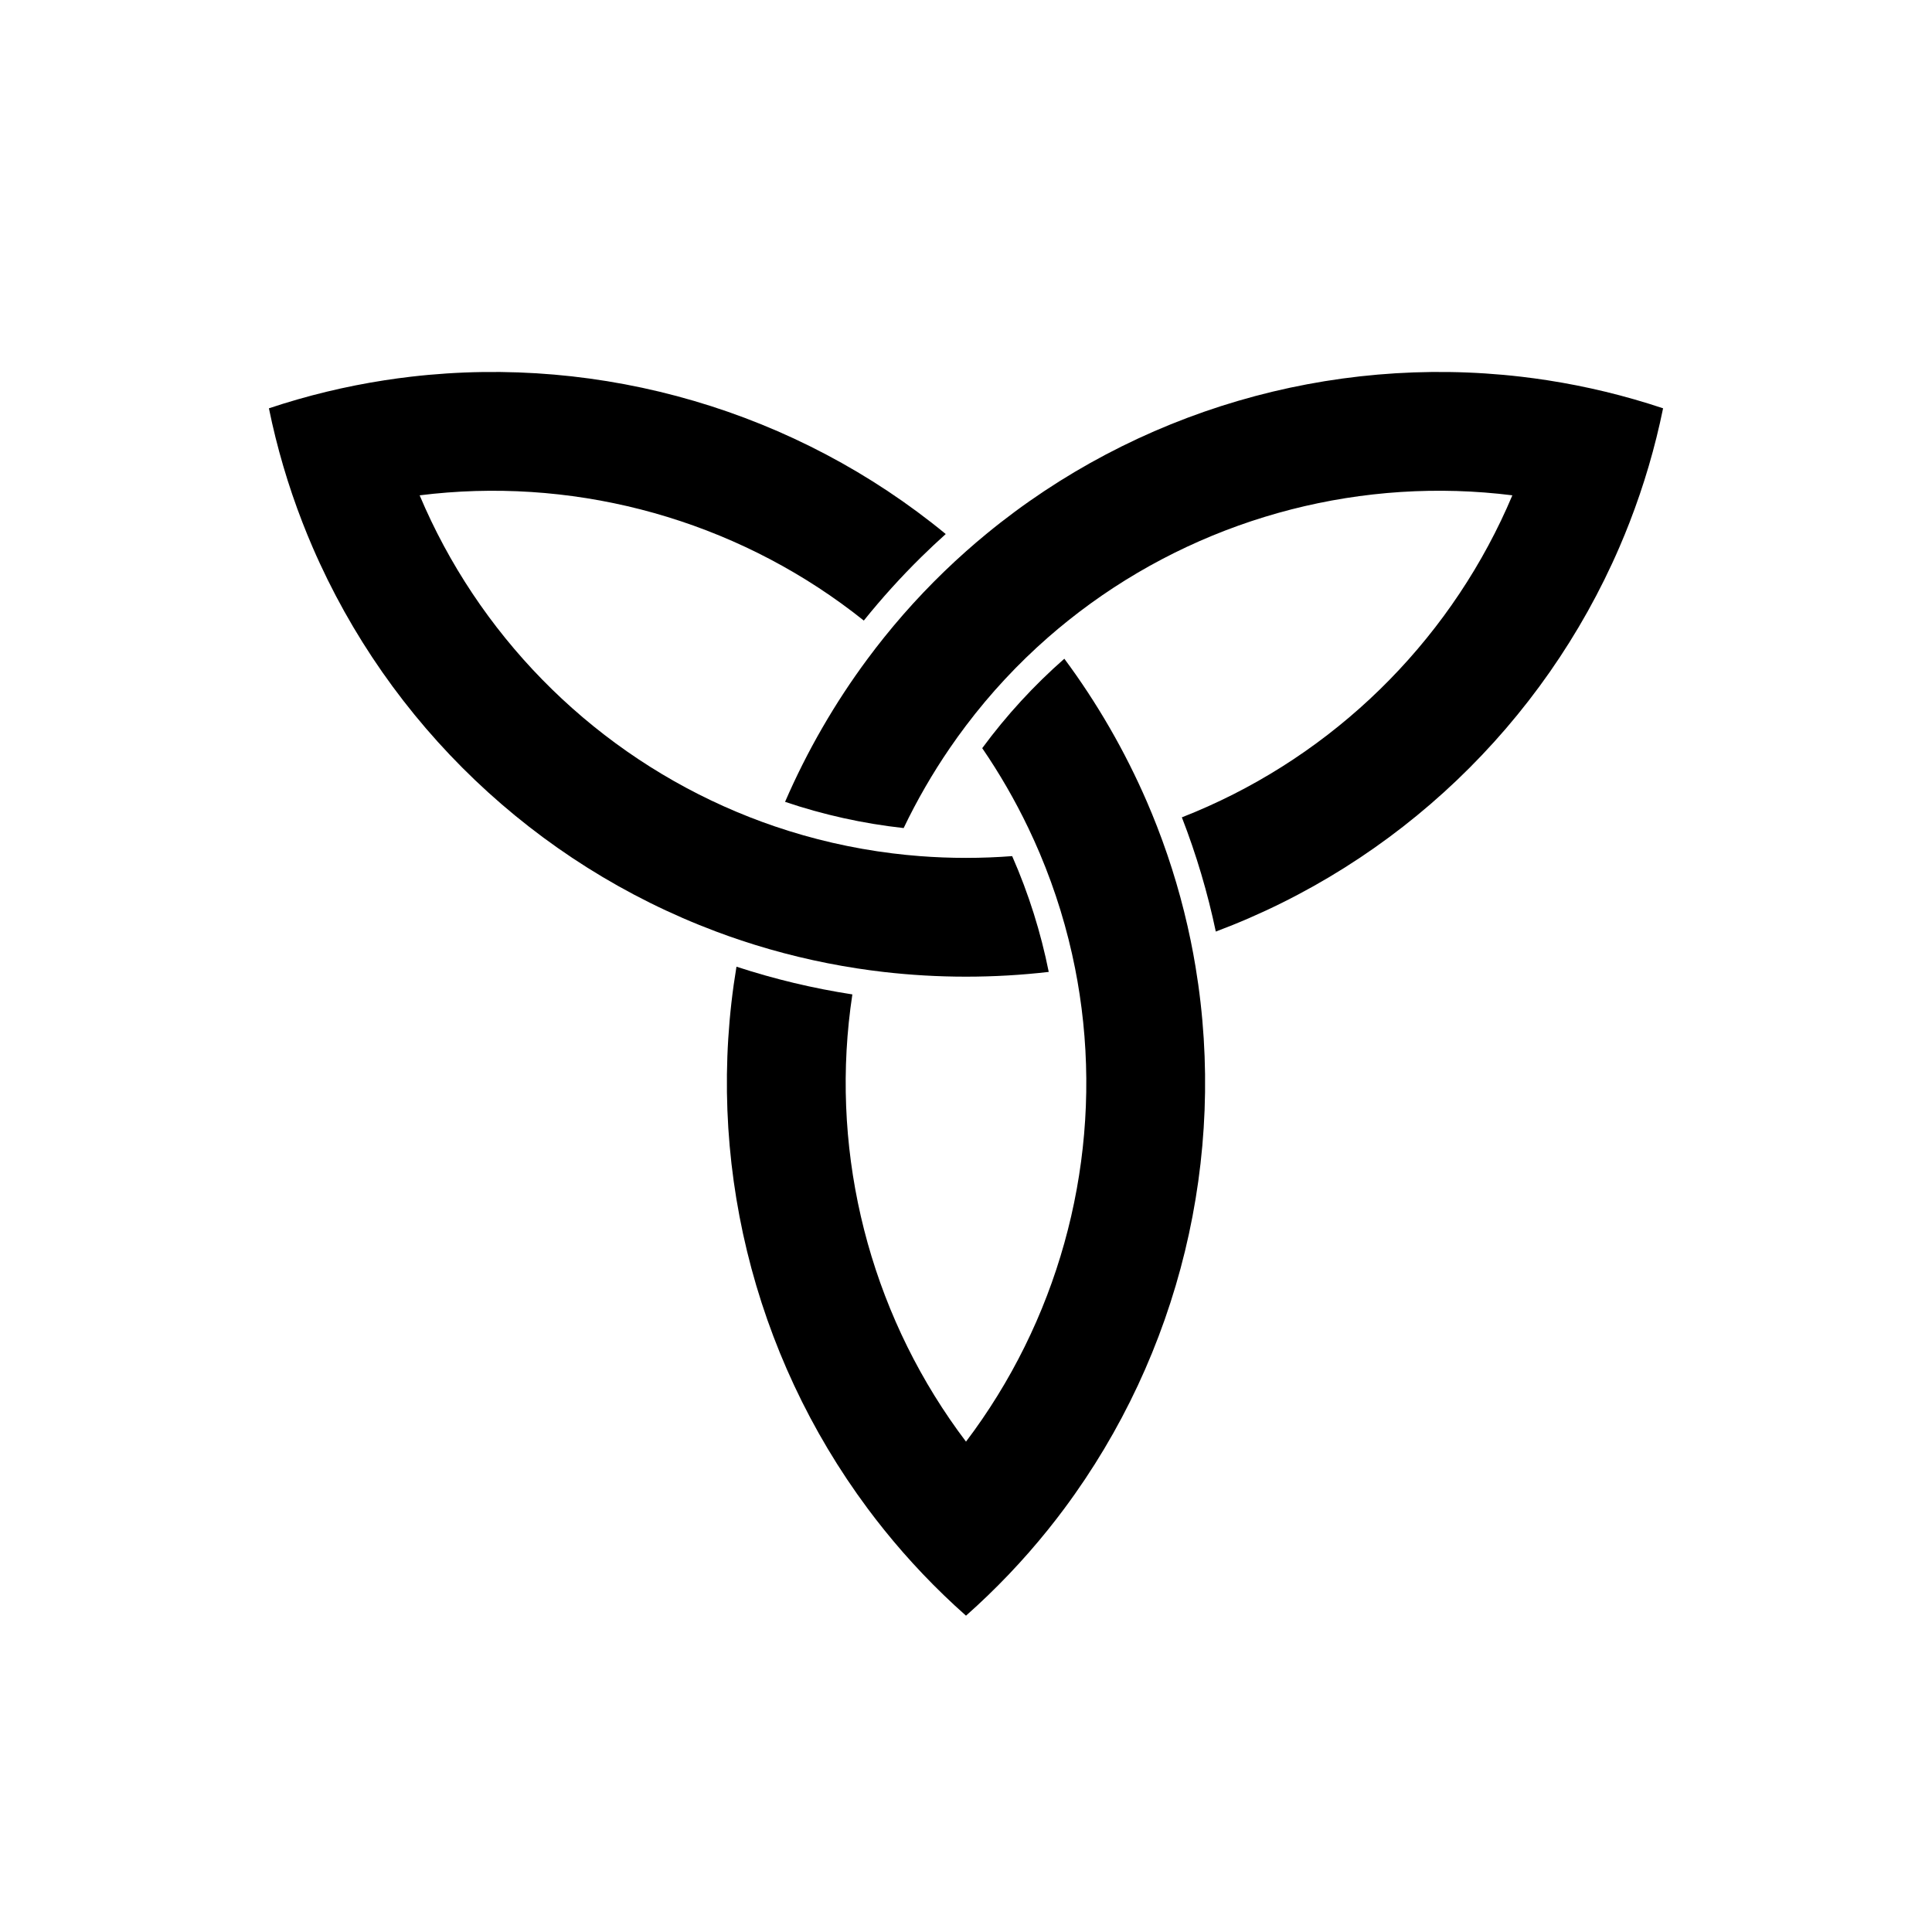
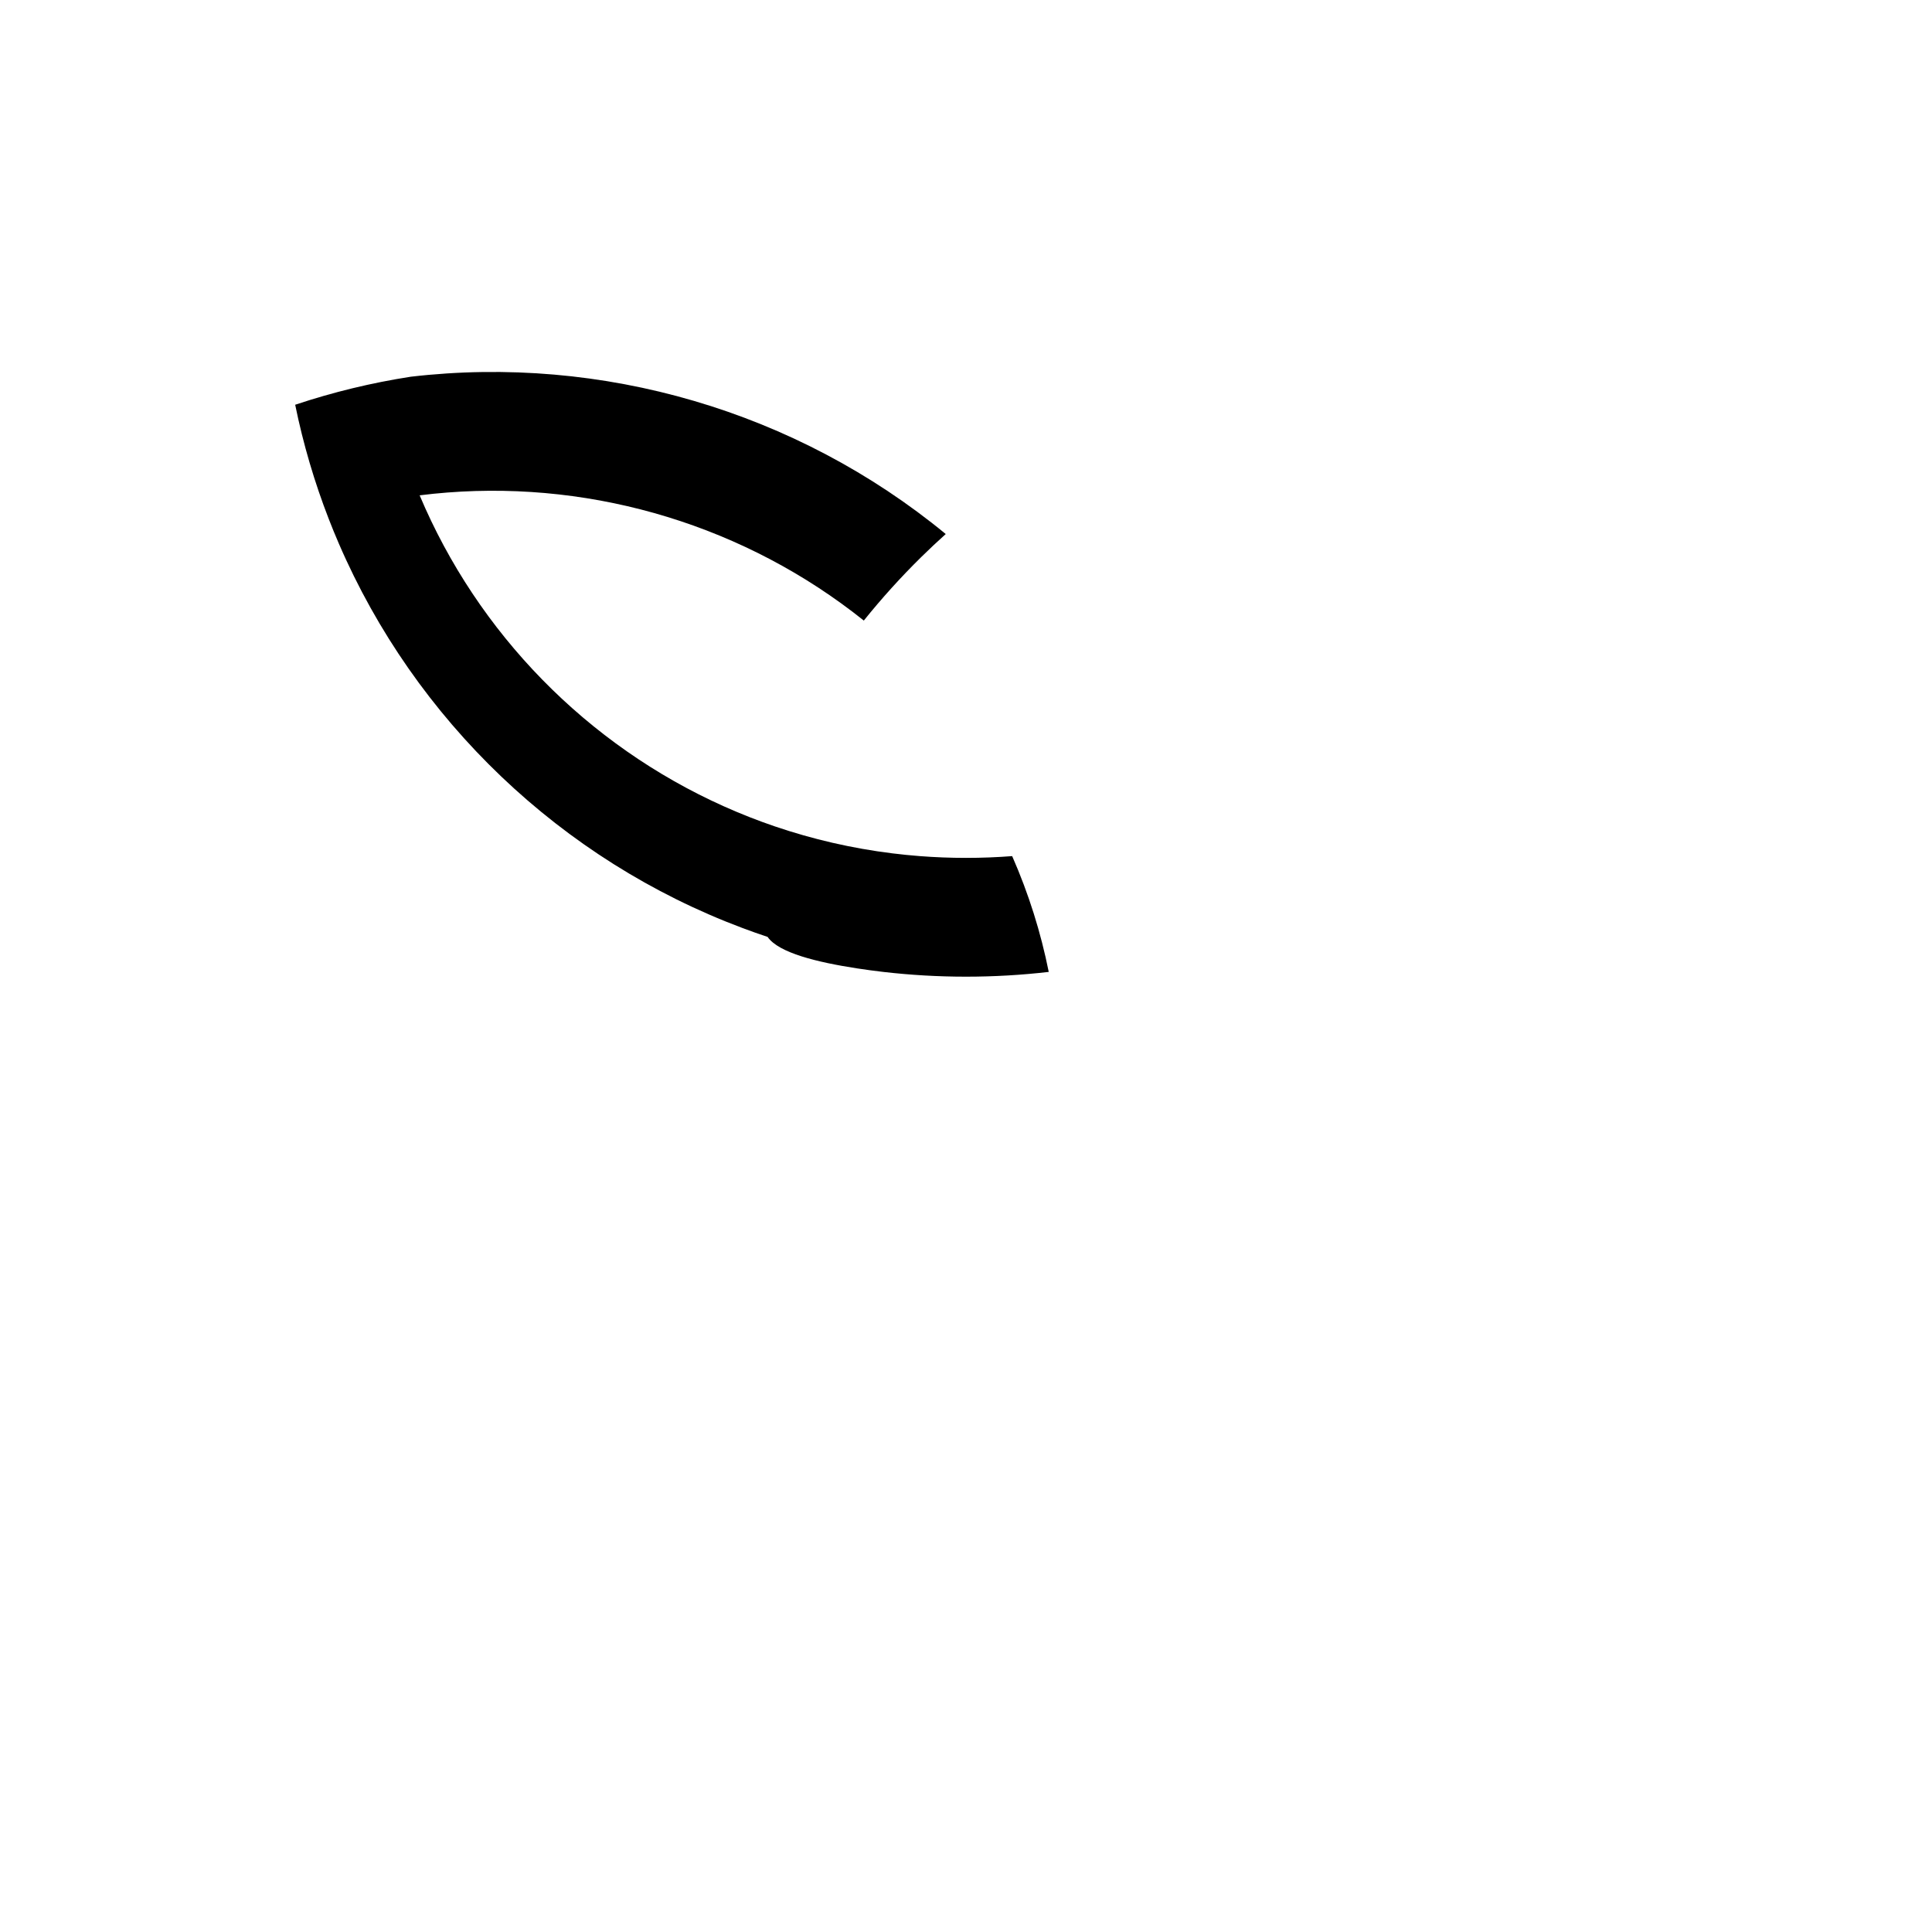
<svg xmlns="http://www.w3.org/2000/svg" version="1.1" id="Layer_3" x="0px" y="0px" viewBox="0 0 3000 3000" style="enable-background:new 0 0 3000 3000;" xml:space="preserve">
  <g>
-     <path d="M2403,590.5c-13.58-2.1-27.18-3.95-40.79-5.53c-297.24-34.67-598.67,53.32-830.77,244.29   c-10.63,8.73-21.11,17.69-31.44,26.86c-45.59,40.48-88.2,85.13-127.25,133.78c-8.65,10.79-17.14,21.78-25.43,32.96   c-25.23,33.97-48.76,69.75-70.43,107.28c-21.73,37.64-40.99,76.02-57.84,114.96c58.86,19.9,120.48,33.72,184.13,40.72   c10.24-21.4,21.39-42.56,33.45-63.45c12.04-20.86,24.78-41.07,38.17-60.62c8.15-11.92,16.55-23.59,25.2-35.01   c38.19-50.57,80.91-96.26,127.25-136.84c10.3-9.02,20.78-17.79,31.43-26.29c182.66-146.02,414.91-216.77,646.67-198.83   c14.35,1.11,28.7,2.56,43.04,4.36c-5.59,13.24-11.48,26.33-17.65,39.25c-100.32,209.74-277.73,375.57-495.55,460.79   c22.39,57.63,39.99,116.84,52.7,177.37c281.39-105.52,508.28-322.54,626.88-597.26c5.44-12.59,10.65-25.3,15.62-38.13   c22.08-56.91,39.58-116.11,52.04-177.14C2523.35,614.29,2463.33,599.84,2403,590.5z" />
-     <path d="M1848.85,1460.36c-12.26-59.71-29.61-118.94-52.23-177.08c-4.97-12.78-10.19-25.51-15.67-38.18   c-16.85-38.94-36.11-77.32-57.84-114.96c-21.67-37.53-45.2-73.31-70.43-107.28c-47.04,41.31-89.86,87.79-127.48,138.89   c13.39,19.55,26.13,39.76,38.17,60.62c12.06,20.89,23.21,42.05,33.45,63.45c6.23,13,12.13,26.08,17.69,39.24   c24.69,58.37,42.9,118.21,54.86,178.61c2.67,13.46,5.03,26.94,7.08,40.45c35.1,231.17-19.76,467.65-151.17,659.37   c-8.12,11.87-16.55,23.56-25.28,35.07c-8.73-11.51-17.16-23.2-25.28-35.07c-131.41-191.72-186.27-428.2-151.17-659.37   c-61.1-9.42-121.18-23.79-179.96-43.05c-49.32,296.47,25.19,601.49,203.84,841.57c8.16,10.99,16.55,21.84,25.17,32.55   c38.25,47.58,80.77,92.33,127.4,133.64c46.63-41.31,89.15-86.06,127.4-133.64c8.62-10.71,17.01-21.56,25.17-32.55   c178.65-240.08,253.15-545.1,203.83-841.57C1854.16,1487.48,1851.64,1473.91,1848.85,1460.36z" />
-     <path d="M1330.63,1503.67c13.55,2.08,27.18,3.92,40.89,5.51c42.15,4.88,85.02,7.39,128.48,7.39s86.33-2.51,128.48-7.39   c-12.19-60.91-31.03-121.19-56.79-179.81c-23.66,1.82-47.57,2.75-71.69,2.75s-48.03-0.93-71.69-2.75   c-14.37-1.11-28.65-2.54-42.82-4.31c-62.89-7.8-123.82-21.95-182.11-41.78c-12.99-4.42-25.85-9.12-38.57-14.1   c-217.82-85.22-395.23-251.05-495.55-460.79c-6.17-12.92-12.06-26.01-17.65-39.25c14.34-1.8,28.69-3.25,43.04-4.36   c231.76-17.94,464.01,52.81,646.67,198.83c27.79-34.59,57.55-67.51,89.12-98.57c12.43-12.23,25.14-24.16,38.11-35.79   c-232.1-190.96-533.52-278.95-830.76-244.28c-13.61,1.58-27.21,3.43-40.79,5.53c-60.33,9.34-120.35,23.79-179.43,43.52   c12.46,61.03,29.96,120.23,52.04,177.14c4.97,12.83,10.18,25.54,15.62,38.13c118.6,274.72,345.49,491.74,626.88,597.26   c12.9,4.84,25.91,9.45,39.03,13.81C1208.99,1479.6,1268.97,1494.18,1330.63,1503.67z" />
+     <path d="M1330.63,1503.67c13.55,2.08,27.18,3.92,40.89,5.51c42.15,4.88,85.02,7.39,128.48,7.39s86.33-2.51,128.48-7.39   c-12.19-60.91-31.03-121.19-56.79-179.81c-23.66,1.82-47.57,2.75-71.69,2.75s-48.03-0.93-71.69-2.75   c-14.37-1.11-28.65-2.54-42.82-4.31c-62.89-7.8-123.82-21.95-182.11-41.78c-12.99-4.42-25.85-9.12-38.57-14.1   c-217.82-85.22-395.23-251.05-495.55-460.79c-6.17-12.92-12.06-26.01-17.65-39.25c14.34-1.8,28.69-3.25,43.04-4.36   c231.76-17.94,464.01,52.81,646.67,198.83c27.79-34.59,57.55-67.51,89.12-98.57c12.43-12.23,25.14-24.16,38.11-35.79   c-232.1-190.96-533.52-278.95-830.76-244.28c-60.33,9.34-120.35,23.79-179.43,43.52   c12.46,61.03,29.96,120.23,52.04,177.14c4.97,12.83,10.18,25.54,15.62,38.13c118.6,274.72,345.49,491.74,626.88,597.26   c12.9,4.84,25.91,9.45,39.03,13.81C1208.99,1479.6,1268.97,1494.18,1330.63,1503.67z" />
  </g>
</svg>